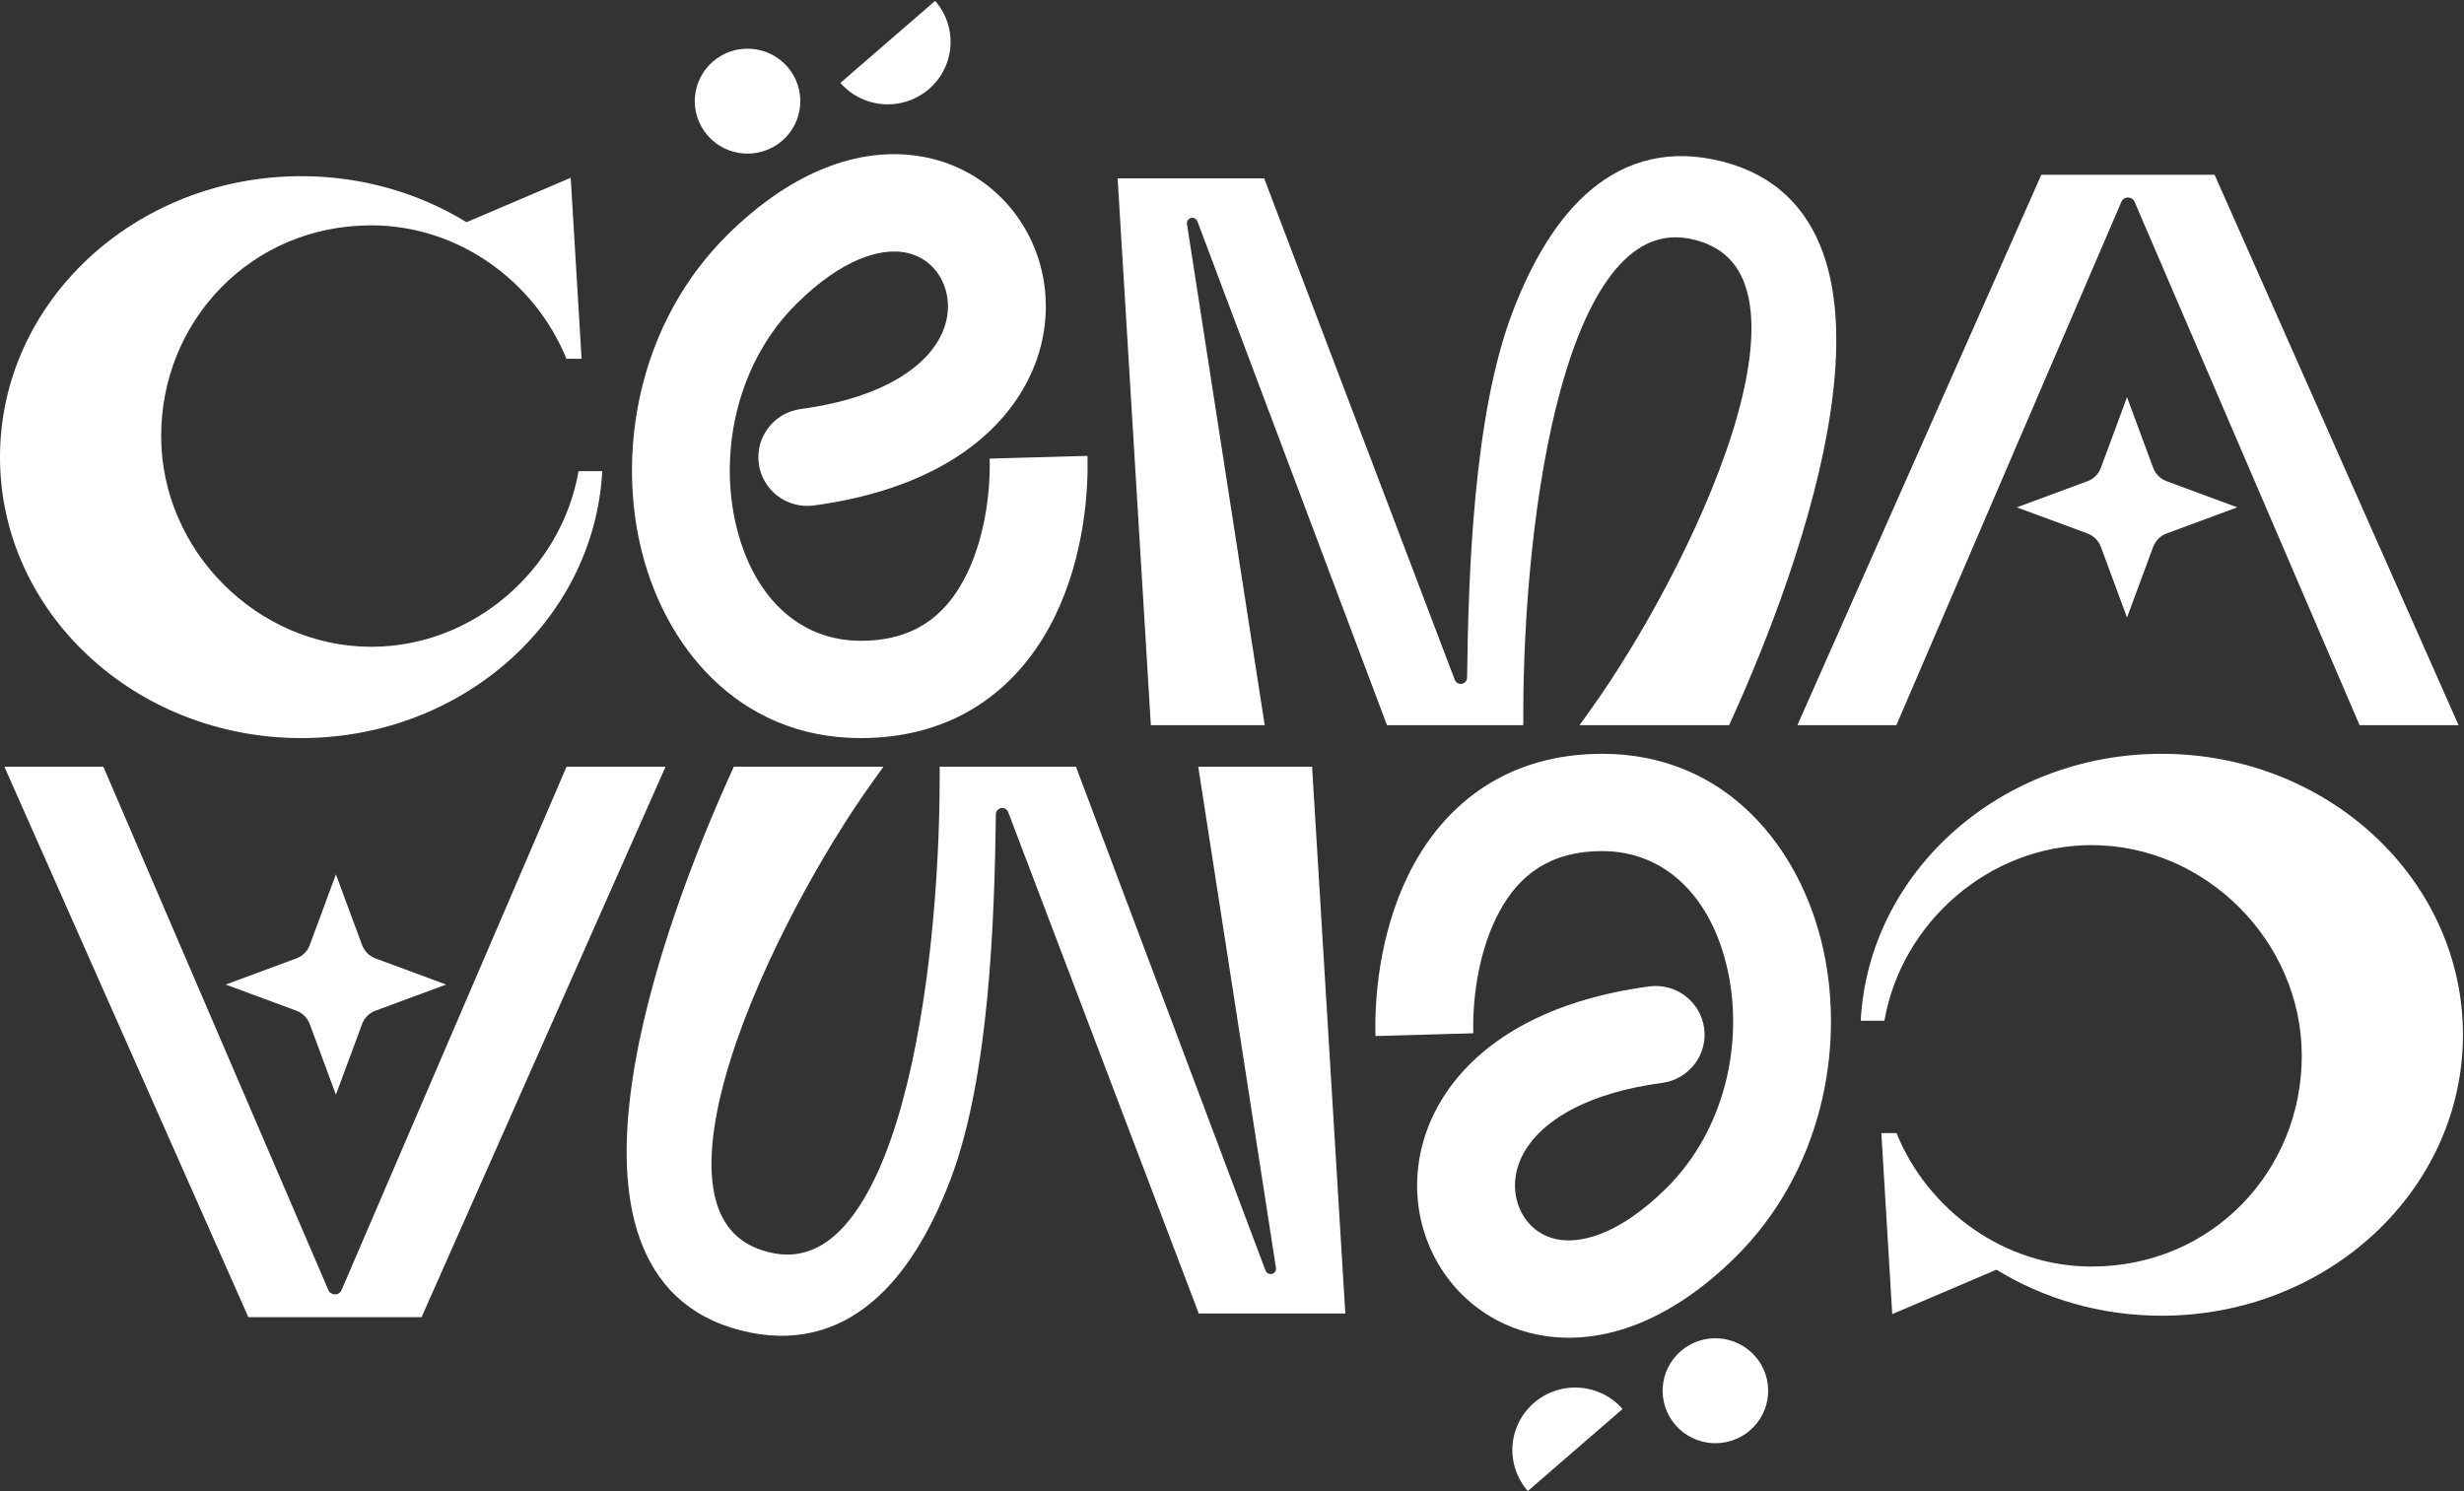
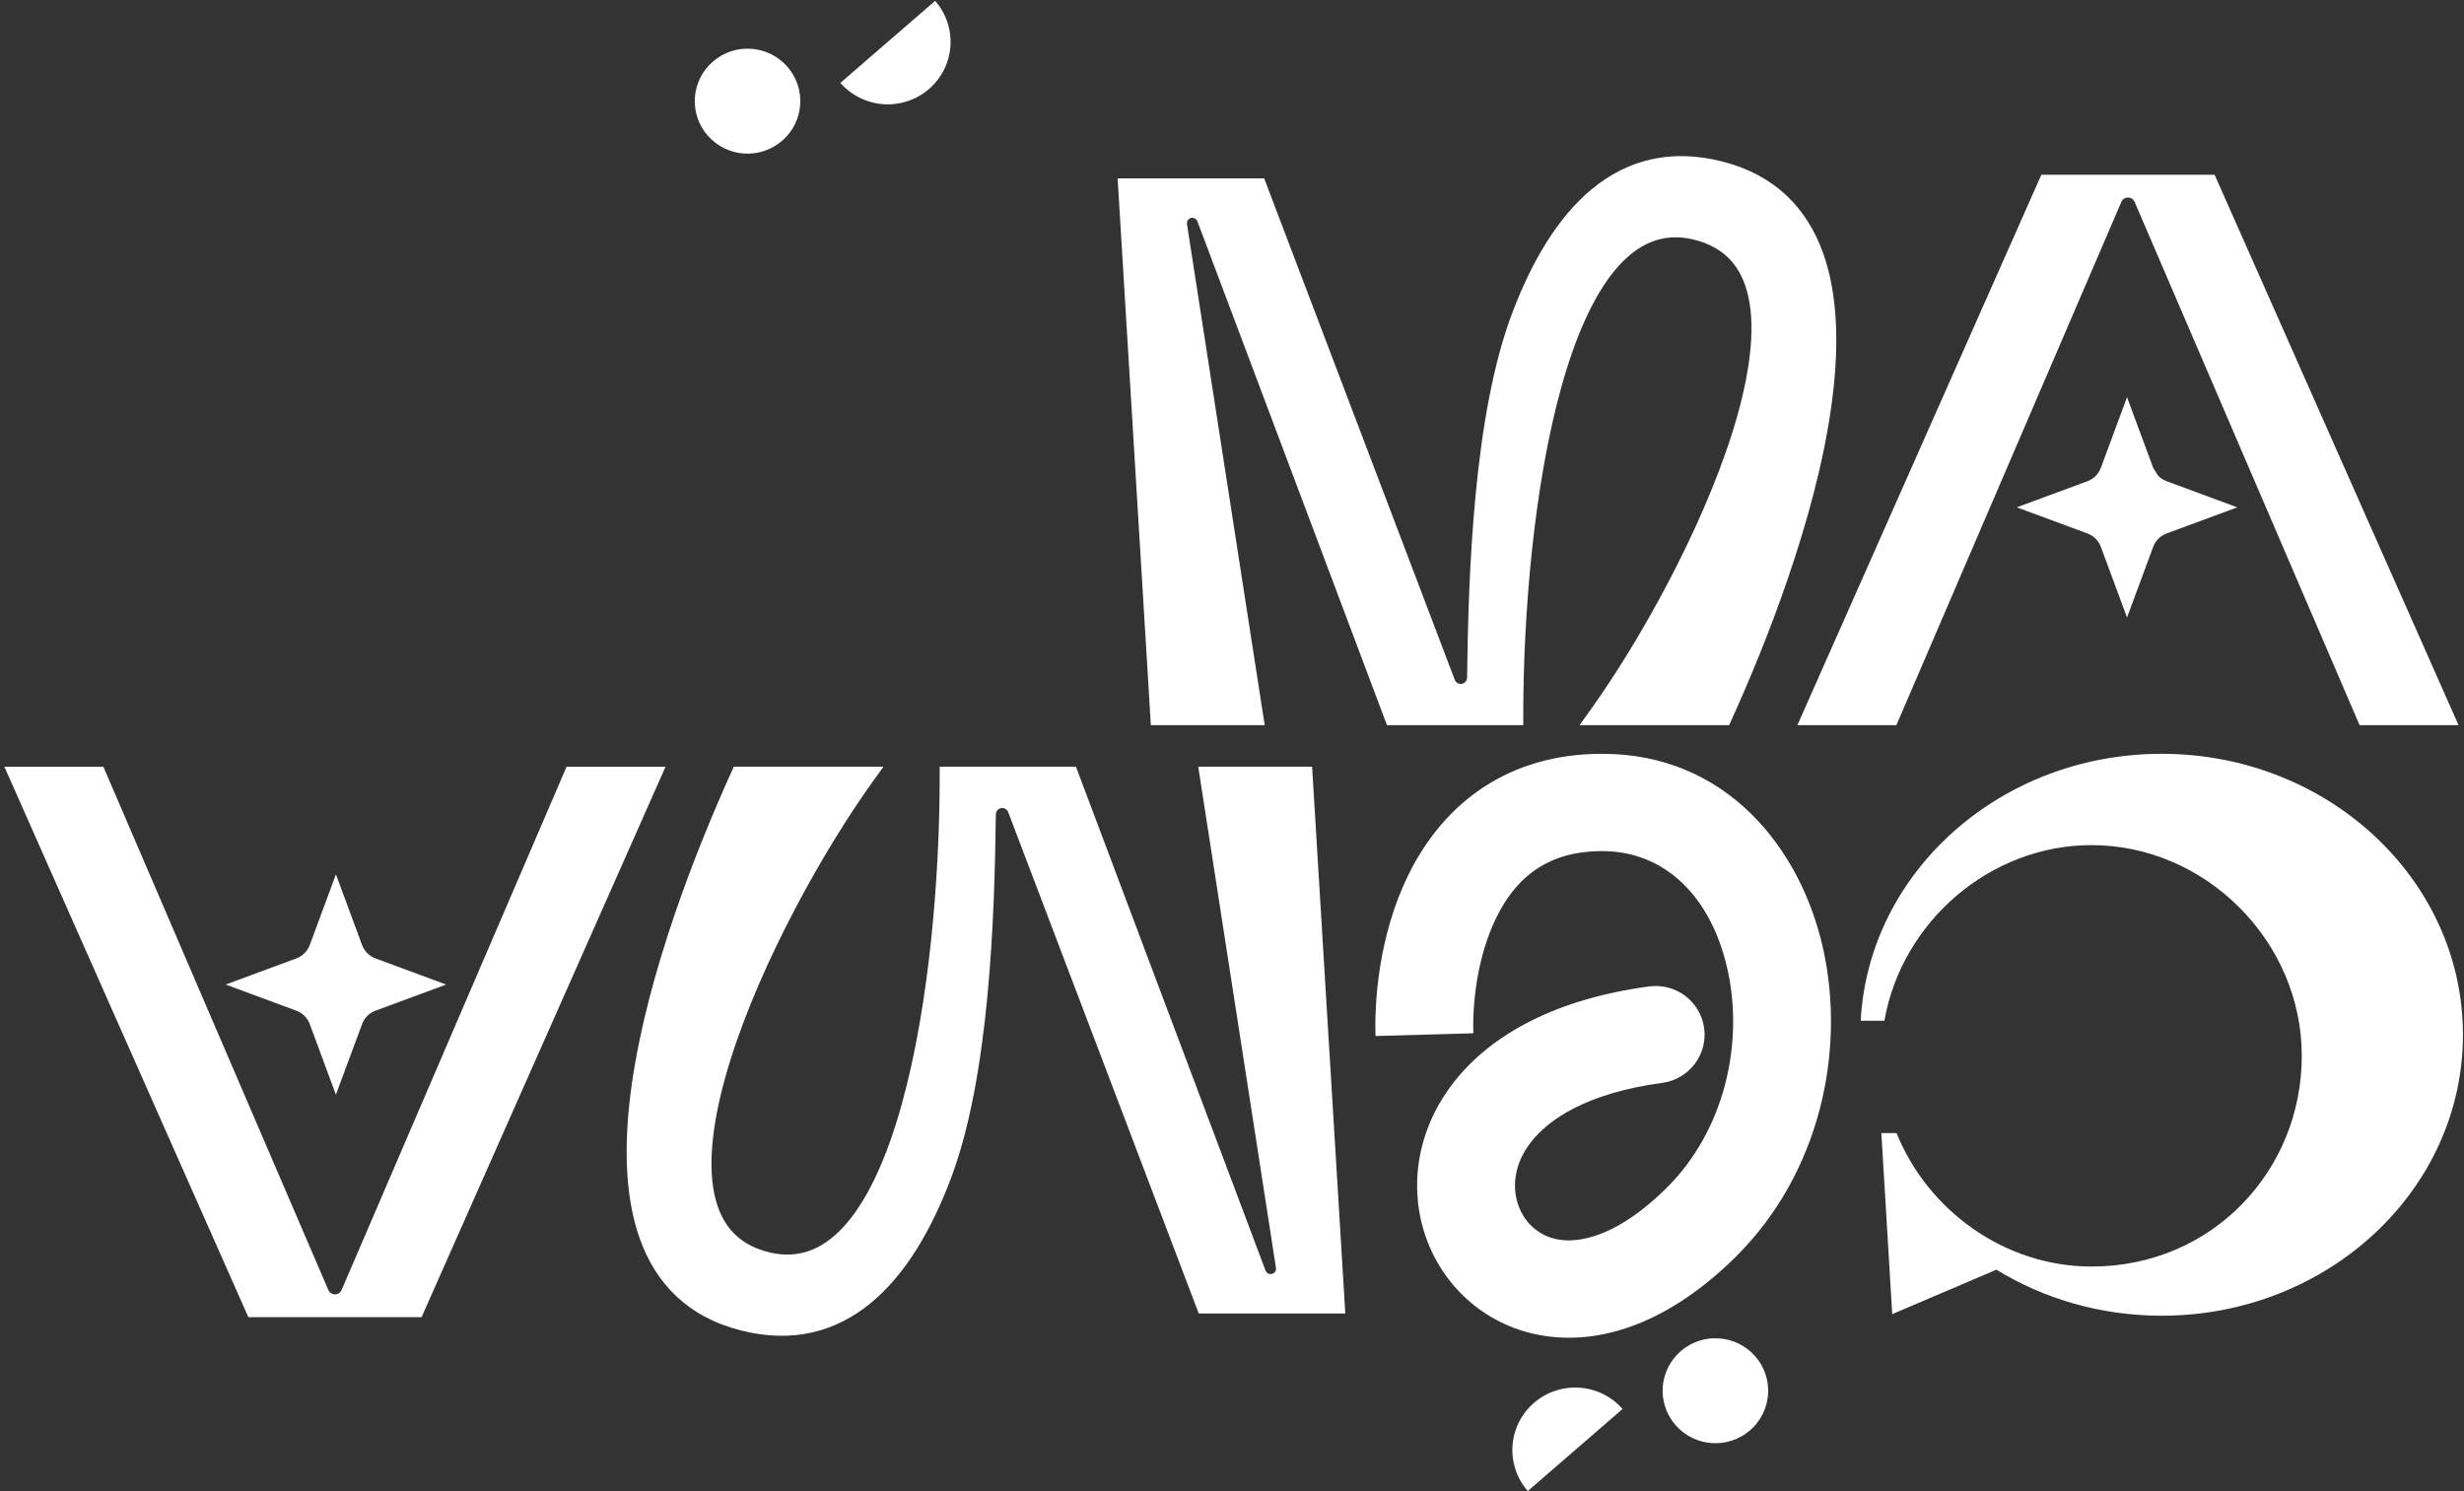
<svg xmlns="http://www.w3.org/2000/svg" width="1568" height="949" viewBox="0 0 1568 949" fill="none">
  <rect x="0" y="0" width="1568" height="949" fill="#333333" stroke="none" />
  <path d="M1299.04 111.219L1143.8 461.533H1206.79L1349.96 128.479C1350.79 126.543 1352.62 125.619 1354.41 125.716C1356.04 125.797 1357.62 126.721 1358.38 128.479L1501.55 461.533H1564.54L1409.29 111.219H1299.04Z" fill="white" />
-   <path d="M1373.26 302.649C1374.76 304.24 1376.63 305.478 1378.73 306.258L1423.72 322.902L1378.73 339.539C1376.66 340.304 1374.81 341.527 1373.31 343.087C1371.97 344.494 1370.91 346.176 1370.21 348.049L1353.56 393.012L1336.91 348.049C1335.45 344.104 1332.35 341 1328.41 339.539L1283.41 322.902L1328.41 306.258C1332.35 304.798 1335.45 301.694 1336.91 297.749L1353.56 252.785L1370.21 297.749C1370.89 299.591 1371.94 301.25 1373.26 302.649Z" fill="white" />
+   <path d="M1373.26 302.649C1374.76 304.24 1376.63 305.478 1378.73 306.258L1423.72 322.902L1378.73 339.539C1376.66 340.304 1374.81 341.527 1373.31 343.087C1371.97 344.494 1370.91 346.176 1370.21 348.049L1353.56 393.012L1336.91 348.049C1335.45 344.104 1332.35 341 1328.41 339.539L1283.41 322.902L1328.41 306.258C1332.35 304.798 1335.45 301.694 1336.91 297.749L1353.56 252.785L1370.21 297.749Z" fill="white" />
  <path d="M534.788 52.759C538.235 56.697 542.429 59.921 547.129 62.247C551.829 64.574 556.944 65.957 562.181 66.317C567.418 66.677 572.676 66.008 577.653 64.348C582.631 62.688 587.23 60.069 591.19 56.64C595.15 53.212 598.392 49.042 600.731 44.367C603.07 39.693 604.46 34.606 604.823 29.398C605.185 24.189 604.513 18.96 602.843 14.01C601.174 9.06 598.54 4.485 595.093 0.547L534.788 52.759Z" fill="white" />
-   <path d="M573.23 160.285C559.831 158.862 536.598 163.99 506.977 193.246C469.677 230.085 457.603 285.684 467.97 332.344C478.318 378.919 507.889 407.829 547.695 407.829C581.791 407.829 600.865 391.812 613.001 369.621C626.173 345.537 630.41 314.537 629.767 291.885L692.02 290.137C692.854 319.521 687.836 362.414 667.71 399.214C646.549 437.907 608.285 469.766 547.695 469.766C469.143 469.766 421.495 410.235 407.159 345.708C392.841 281.266 408.616 203.103 463.092 149.299C501.244 111.618 542.006 94.679 579.845 98.699C617.865 102.738 646.537 127.474 658.819 159.077C671.151 190.81 666.91 228.826 642.476 260.349C618.188 291.682 576.387 313.836 517.9 321.7C500.857 323.992 485.174 312.109 482.87 295.16C480.566 278.211 492.514 262.613 509.556 260.322C557.153 253.922 581.75 237.244 593.153 222.534C604.408 208.014 605.148 192.777 600.729 181.406C596.26 169.906 586.449 161.69 573.23 160.285Z" fill="white" />
  <path d="M450.38 86.309C462.558 100.221 483.77 101.681 497.758 89.57C511.746 77.459 513.214 56.363 501.036 42.452C488.858 28.54 467.647 27.081 453.659 39.191C439.671 51.302 438.203 72.398 450.38 86.309Z" fill="white" />
-   <path d="M370.099 228.36L363.176 113.14L296.887 141.42C266.683 122.903 230.546 112.13 191.738 112.13C85.945 112.13 0 192.188 0 290.945C0 389.703 85.945 469.761 191.738 469.761C294.32 469.761 378.241 394.489 383.241 299.886H368.162C357.21 362.56 301.244 411.647 236.329 411.647C163.868 411.647 102.558 350.485 102.558 277.535C102.558 204.585 159.409 143.424 236.329 143.424C291.634 143.424 340.444 179.053 360.456 228.36H370.099Z" fill="white" />
  <path d="M804.476 113.53H711.219L732.361 461.551H804.813L755.325 142.413C755.116 140.39 756.712 138.63 758.757 138.63C759.626 138.63 760.439 138.953 761.058 139.505C761.483 139.883 761.817 140.372 762.014 140.933L882.63 461.551H969.351V455.303C969.351 391.953 975.907 309.94 993.498 246.673C1002.31 214.962 1013.73 188.617 1027.97 171.629C1041.97 154.943 1058.16 147.746 1077.71 152.454C1088.81 155.123 1096.78 160.161 1102.42 166.876C1108.1 173.652 1111.74 182.536 1113.44 193.373C1116.88 215.233 1112.26 243.869 1102.39 275.288C1082.69 337.936 1043.07 408.672 1012.23 451.672L1005.14 461.551H1100.35L1102.02 457.868C1123.54 410.372 1155.12 331.141 1165.27 259.478C1170.34 223.687 1170.17 189.093 1160.17 161.115C1150.03 132.733 1129.8 111.352 1095.81 102.739C1062.86 94.388 1035.4 101.924 1013.18 120.205C991.273 138.227 974.773 166.397 962.407 198.966C937.656 264.149 934.45 365.315 933.596 431.246C933.566 433.503 931.742 435.276 929.521 435.276C927.82 435.276 926.305 434.208 925.74 432.612L804.476 113.53Z" fill="white" />
  <path d="M268.286 838.302L423.527 487.988H360.534L217.37 821.042C216.536 822.978 214.706 823.902 212.917 823.805C211.29 823.724 209.704 822.8 208.951 821.042L65.779 487.988H2.785L158.035 838.302H268.286Z" fill="white" />
  <path d="M194.068 646.872C192.563 645.281 190.7 644.043 188.599 643.263L143.607 626.619L188.599 609.982C190.669 609.217 192.517 607.994 194.014 606.434C195.358 605.027 196.42 603.345 197.115 601.472L213.765 556.509L230.415 601.472C231.873 605.417 234.982 608.521 238.923 609.982L283.916 626.619L238.923 643.263C234.982 644.723 231.873 647.827 230.415 651.772L213.765 696.736L197.115 651.772C196.435 649.93 195.389 648.271 194.068 646.872Z" fill="white" />
  <path d="M1032.54 896.762C1029.09 892.824 1024.9 889.6 1020.2 887.274C1015.5 884.947 1010.38 883.564 1005.15 883.204C999.91 882.844 994.652 883.513 989.675 885.173C984.697 886.833 980.098 889.452 976.138 892.881C972.178 896.309 968.936 900.479 966.597 905.154C964.258 909.828 962.868 914.915 962.505 920.124C962.143 925.332 962.816 930.561 964.485 935.511C966.155 940.461 968.788 945.036 972.235 948.974L1032.54 896.762Z" fill="white" />
  <path d="M994.098 789.236C1007.5 790.659 1030.73 785.531 1060.35 756.275C1097.65 719.436 1109.73 663.837 1099.36 617.177C1089.01 570.602 1059.44 541.692 1019.63 541.692C985.537 541.692 966.463 557.709 954.327 579.9C941.156 603.984 936.918 634.984 937.561 657.636L875.308 659.384C874.474 630 879.492 587.107 899.618 550.307C920.779 511.614 959.043 479.755 1019.63 479.755C1098.19 479.755 1145.83 539.286 1160.17 603.813C1174.49 668.255 1158.71 746.418 1104.24 800.222C1066.08 837.903 1025.32 854.842 987.483 850.822C949.463 846.783 920.791 822.047 908.509 790.444C896.177 758.711 900.418 720.695 924.853 689.172C949.14 657.839 990.941 635.685 1049.43 627.821C1066.47 625.529 1082.15 637.412 1084.46 654.361C1086.76 671.31 1074.81 686.908 1057.77 689.199C1010.18 695.599 985.578 712.277 974.176 726.987C962.921 741.507 962.18 756.744 966.599 768.115C971.068 779.615 980.879 787.831 994.098 789.236Z" fill="white" />
  <path d="M1116.95 863.211C1104.77 849.3 1083.56 847.84 1069.57 859.951C1055.58 872.062 1054.11 893.158 1066.29 907.069C1078.47 920.981 1099.68 922.441 1113.67 910.33C1127.66 898.219 1129.13 877.123 1116.95 863.211Z" fill="white" />
  <path d="M1197.23 721.161L1204.15 836.381L1270.44 808.101C1300.64 826.618 1336.78 837.391 1375.59 837.391C1481.38 837.391 1567.33 757.333 1567.33 658.576C1567.33 559.818 1481.38 479.76 1375.59 479.76C1273.01 479.76 1189.09 555.032 1184.09 649.635H1199.17C1210.12 586.961 1266.08 537.874 1331 537.874C1403.46 537.874 1464.77 599.036 1464.77 671.986C1464.77 744.936 1407.92 806.097 1331 806.097C1275.69 806.097 1226.88 770.468 1206.87 721.161H1197.23Z" fill="white" />
  <path d="M762.852 835.991H856.109L834.967 487.97H762.516L812.003 807.108C812.212 809.131 810.616 810.891 808.571 810.891C807.702 810.891 806.889 810.568 806.271 810.016C805.845 809.638 805.511 809.149 805.314 808.588L684.698 487.97H597.978V494.218C597.978 557.568 591.421 639.581 573.83 702.848C565.014 734.559 553.598 760.904 539.354 777.892C525.363 794.578 509.163 801.775 489.615 797.067C478.517 794.398 470.547 789.36 464.912 782.645C459.228 775.869 455.589 766.985 453.886 756.148C450.449 734.288 455.067 705.652 464.942 674.233C484.635 611.585 524.256 540.849 555.101 497.849L562.186 487.97H466.975L465.307 491.653C443.787 539.149 412.204 618.38 402.056 690.043C396.989 725.834 397.159 760.428 407.158 788.406C417.302 816.788 437.532 838.169 471.521 846.782C504.47 855.133 531.926 847.597 554.148 829.316C576.055 811.294 592.556 783.124 604.921 750.555C629.672 685.372 632.878 584.206 633.733 518.275C633.762 516.018 635.586 514.245 637.808 514.245C639.508 514.245 641.023 515.313 641.588 516.909L762.852 835.991Z" fill="white" />
</svg>